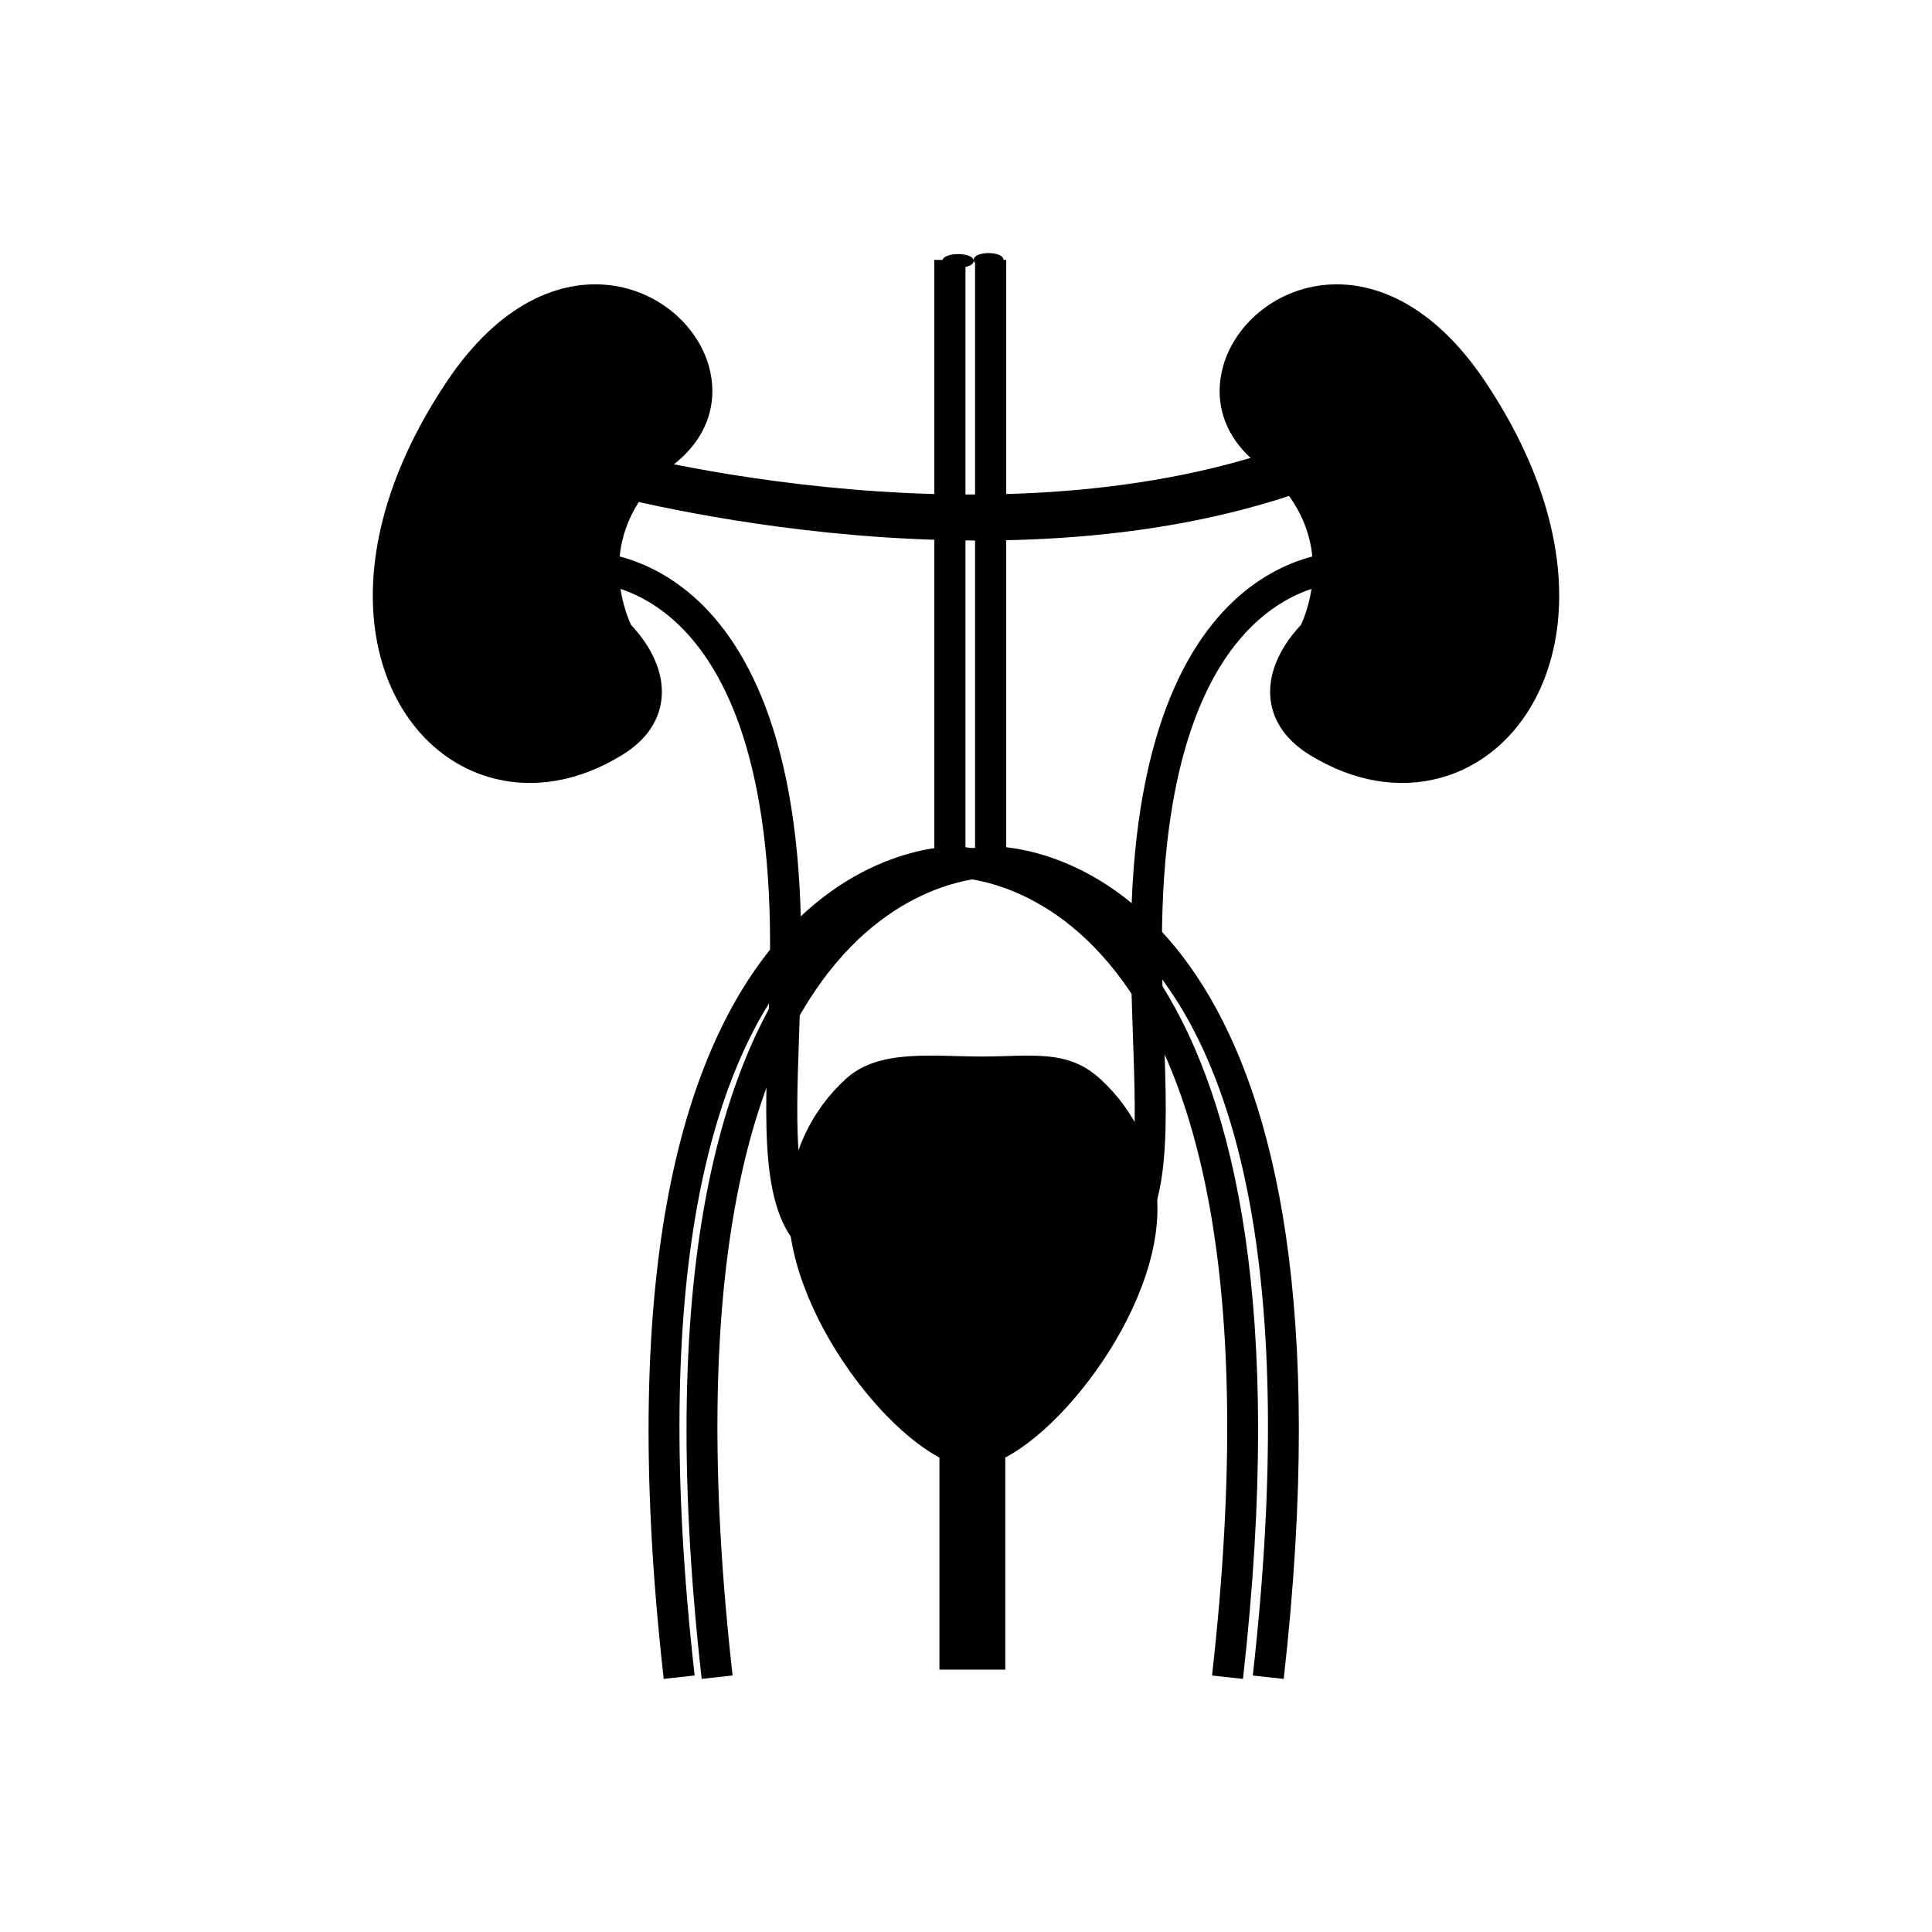
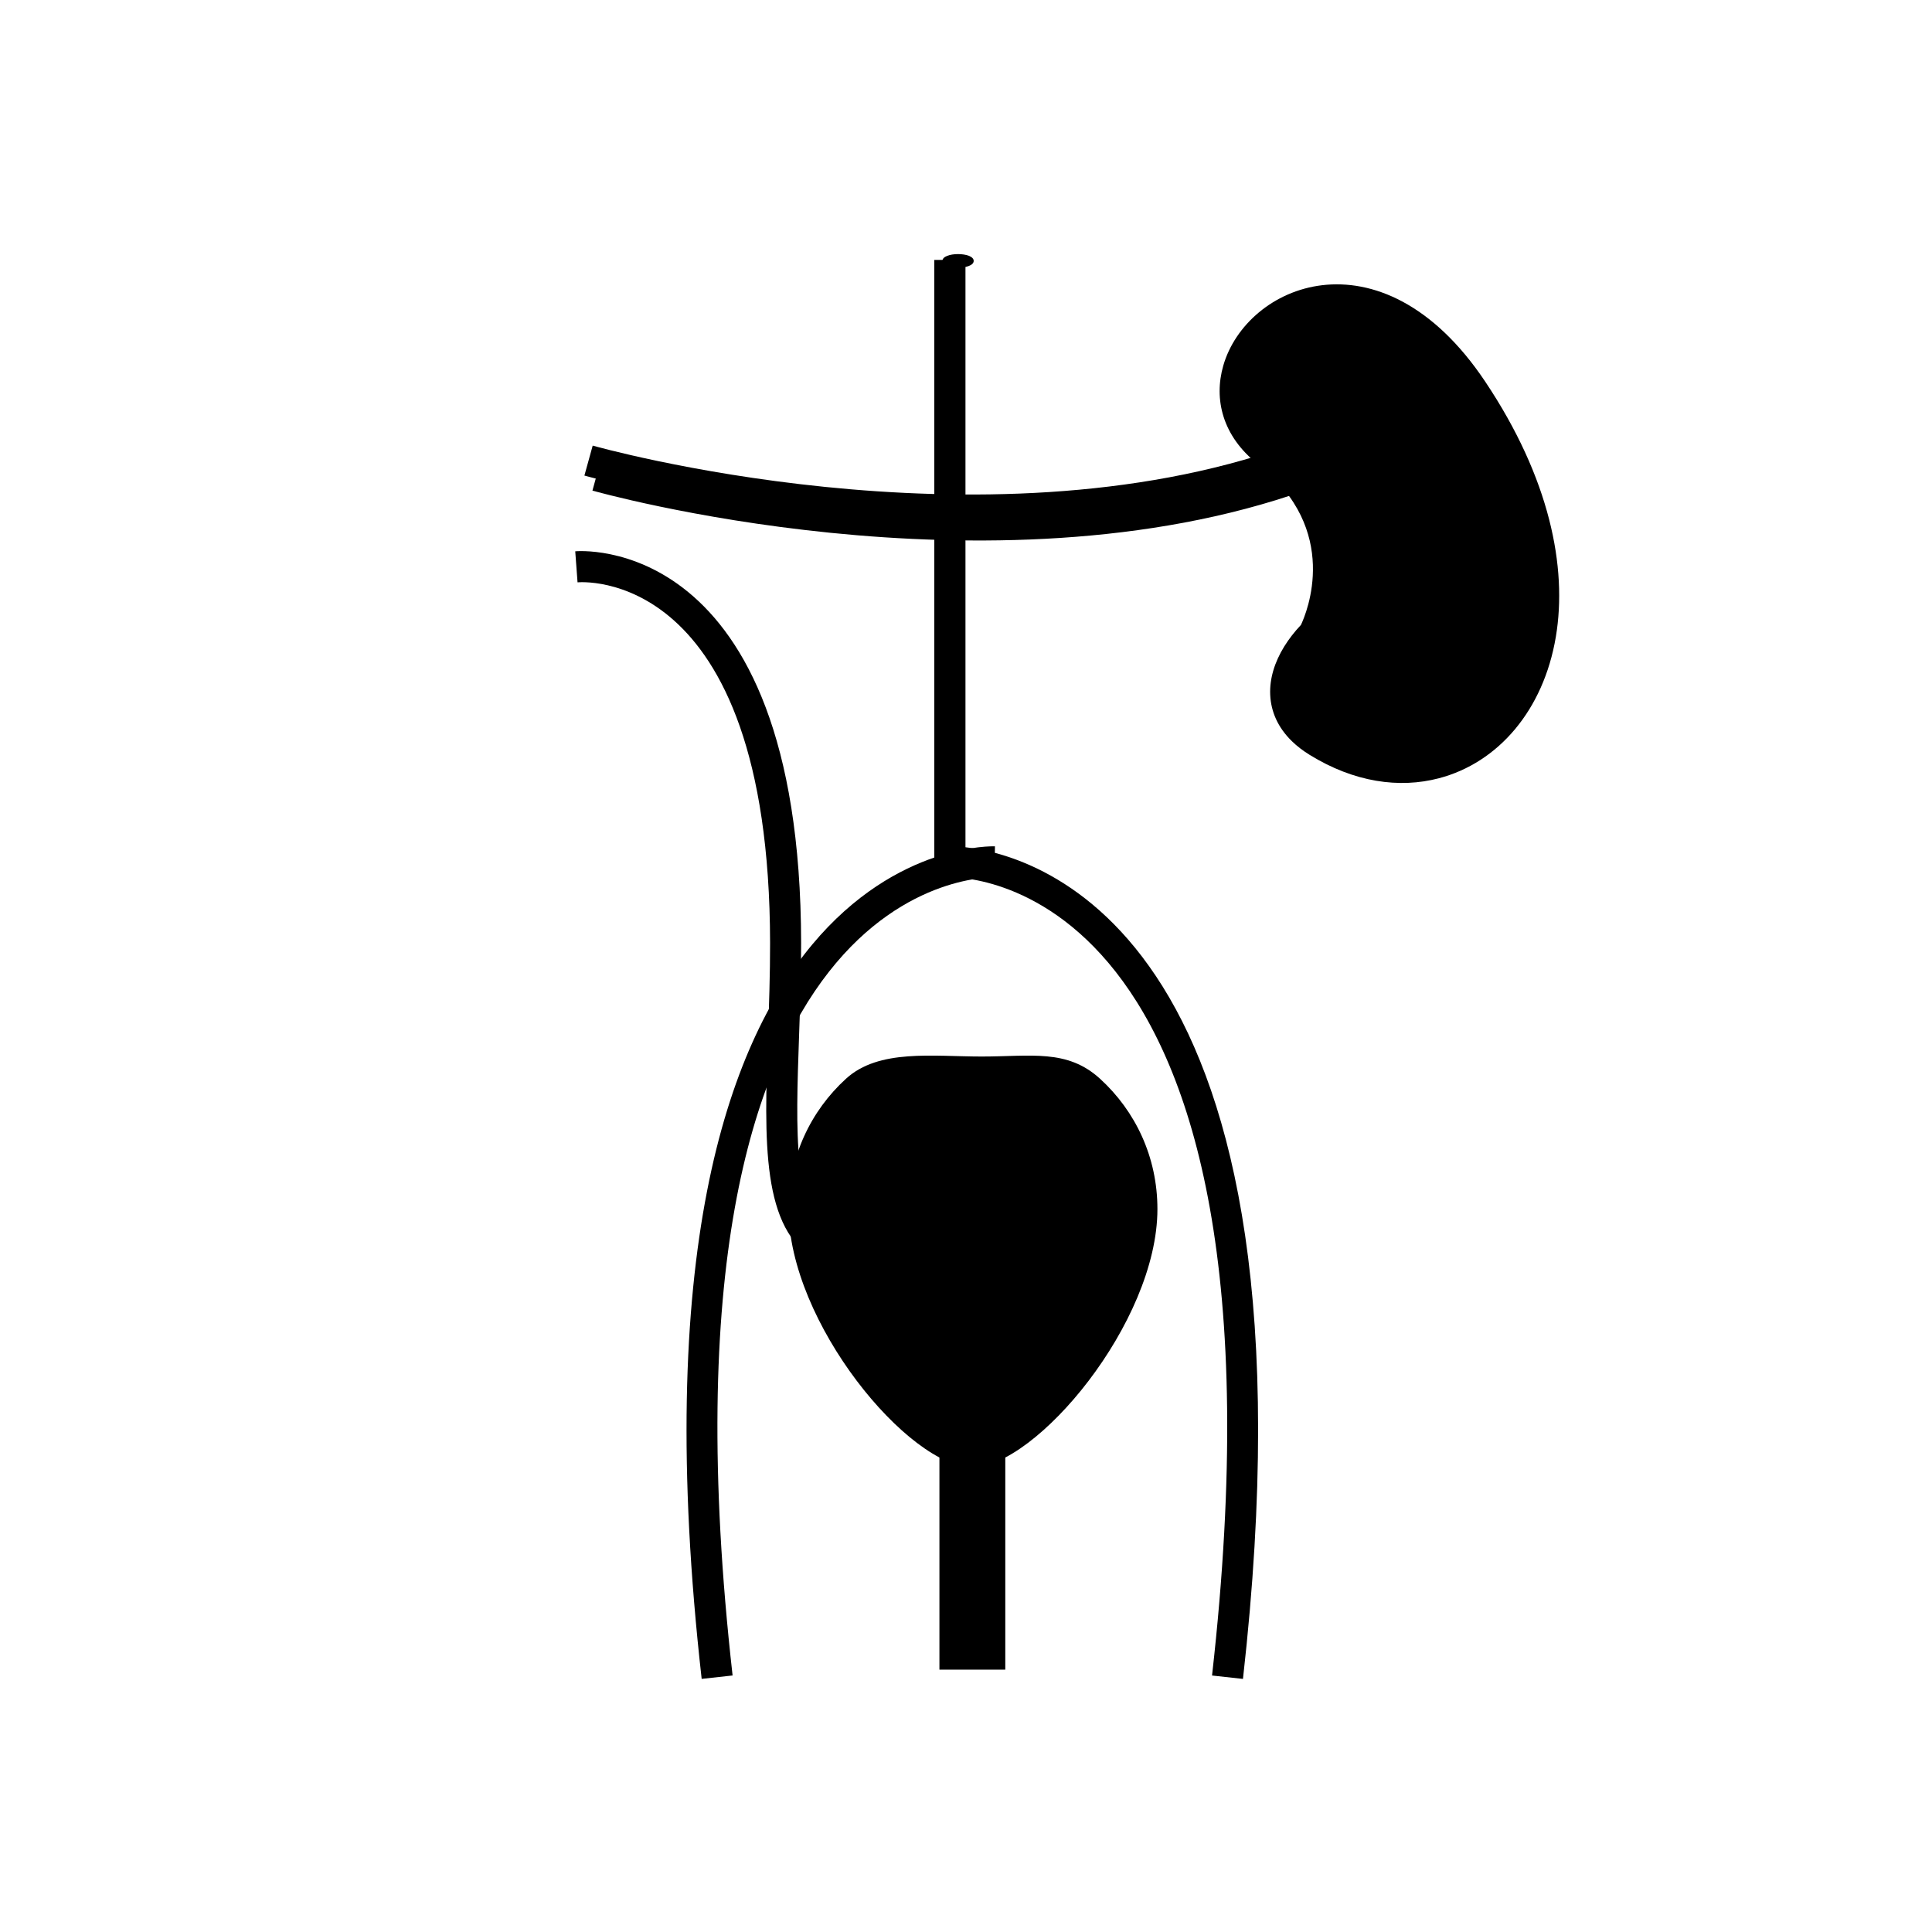
<svg xmlns="http://www.w3.org/2000/svg" fill="#000000" width="800px" height="800px" version="1.1" viewBox="144 144 512 512">
  <g>
    <path d="m301.07 262.09c0.297 0.082 102.48 29.074 184.15 0.082l2.742 7.777c-84.117 29.863-188.78 0.164-189.09 0.082l2.195-7.938z" />
    <path d="m303.12 266.34c0.297 0.082 102.52 29.086 184.23 0.078l2.652 7.516c-84.074 29.848-188.7 0.164-189 0.078z" />
    <path d="m410.41 471.35v115.12h-17.453v-115.12z" />
    <path d="m297.06 298.33c0.145-0.012 50.871-5.016 51.02 95.57 0.012 8.301-0.277 16.535-0.547 24.344-0.996 28.469-1.801 51.582 12.934 59.852l4.035-7.195c-10.367-5.816-9.641-26.688-8.742-52.395 0.273-7.812 0.562-16.055 0.547-24.602-0.164-109.6-59.691-103.81-59.863-103.8l0.613 8.23z" />
-     <path d="m311.23 309.6c-1.484-3.152-10.734-25.176 11.387-42.574 9.477-7.453 11.742-17.273 9.203-26.121-1.535-5.348-4.867-10.309-9.441-14.117-4.539-3.781-10.305-6.434-16.75-7.203-13.23-1.578-29.297 4.723-43.219 25.531-17.113 25.582-21.816 49.23-18.727 67.637 1.641 9.766 5.465 18.078 10.805 24.473 5.406 6.473 12.363 10.973 20.195 13.023 10.492 2.75 22.477 1.066 34.266-6.215 1.793-1.109 3.336-2.301 4.633-3.559 3.793-3.672 5.602-7.914 5.801-12.34 0.191-4.293-1.168-8.68-3.723-12.816-1.223-1.977-2.715-3.898-4.434-5.719z" />
-     <path d="m502.94 298.33c-0.145-0.012-50.871-5.016-51.02 95.57-0.012 8.301 0.277 16.535 0.547 24.344 0.996 28.469 1.801 51.582-12.934 59.852l-4.035-7.195c10.367-5.816 9.641-26.688 8.742-52.395-0.273-7.812-0.562-16.055-0.547-24.602 0.164-109.6 59.691-103.81 59.863-103.8l-0.613 8.23z" />
    <path d="m488.77 309.6c1.484-3.152 10.734-25.176-11.387-42.574-9.477-7.453-11.742-17.273-9.203-26.121 1.535-5.348 4.867-10.309 9.441-14.117 4.539-3.781 10.305-6.434 16.75-7.203 13.23-1.578 29.297 4.723 43.219 25.531 17.113 25.582 21.816 49.23 18.727 67.637-1.641 9.766-5.465 18.078-10.805 24.473-5.406 6.473-12.363 10.973-20.195 13.023-10.492 2.75-22.477 1.066-34.266-6.215-1.793-1.109-3.336-2.301-4.633-3.559-3.793-3.672-5.602-7.914-5.801-12.34-0.191-4.293 1.168-8.68 3.723-12.816 1.223-1.977 2.715-3.898 4.434-5.719z" />
    <path d="m404.18 423.99c13.035 0 22.613-2.062 31.316 5.867 9.41 8.578 15.234 20.773 15.234 34.551 0 30.133-32.277 68.434-49.047 68.434s-48.699-38.305-48.699-68.434c0-13.777 5.824-25.973 15.234-34.551 8.703-7.934 22.926-5.867 35.961-5.867z" />
    <path d="m407.57 376.52c-0.27-0.004-93.68-3.75-69.426 211.5l-8.195 0.902c-25.309-224.63 77.426-220.64 77.719-220.64l-0.098 8.227z" />
-     <path d="m410.66 212.87v155.66c19.031 2.121 95.801 22.844 73.539 220.4l-8.195-0.902c24.254-215.25-69.156-211.51-69.426-211.5l-4.18 0.066v-163.71z" />
    <path d="m399.86 212.87v155.66c19.031 2.121 95.801 22.844 73.539 220.4l-8.195-0.902c24.254-215.25-69.156-211.51-69.426-211.5l-4.18 0.066v-163.71z" />
-     <path d="m397.51 376.52c-0.27-0.004-93.68-3.75-69.426 211.5l-8.195 0.902c-25.312-224.63 77.426-220.64 77.719-220.64l-0.098 8.227z" />
    <path d="m402.04 213.14c0 2.398-8.289 2.398-8.289 0 0-2.402 8.289-2.402 8.289 0" fill-rule="evenodd" />
-     <path d="m409.94 212.87c0 2.398-7.891 2.398-7.891 0 0-2.402 7.891-2.402 7.891 0" fill-rule="evenodd" />
  </g>
</svg>